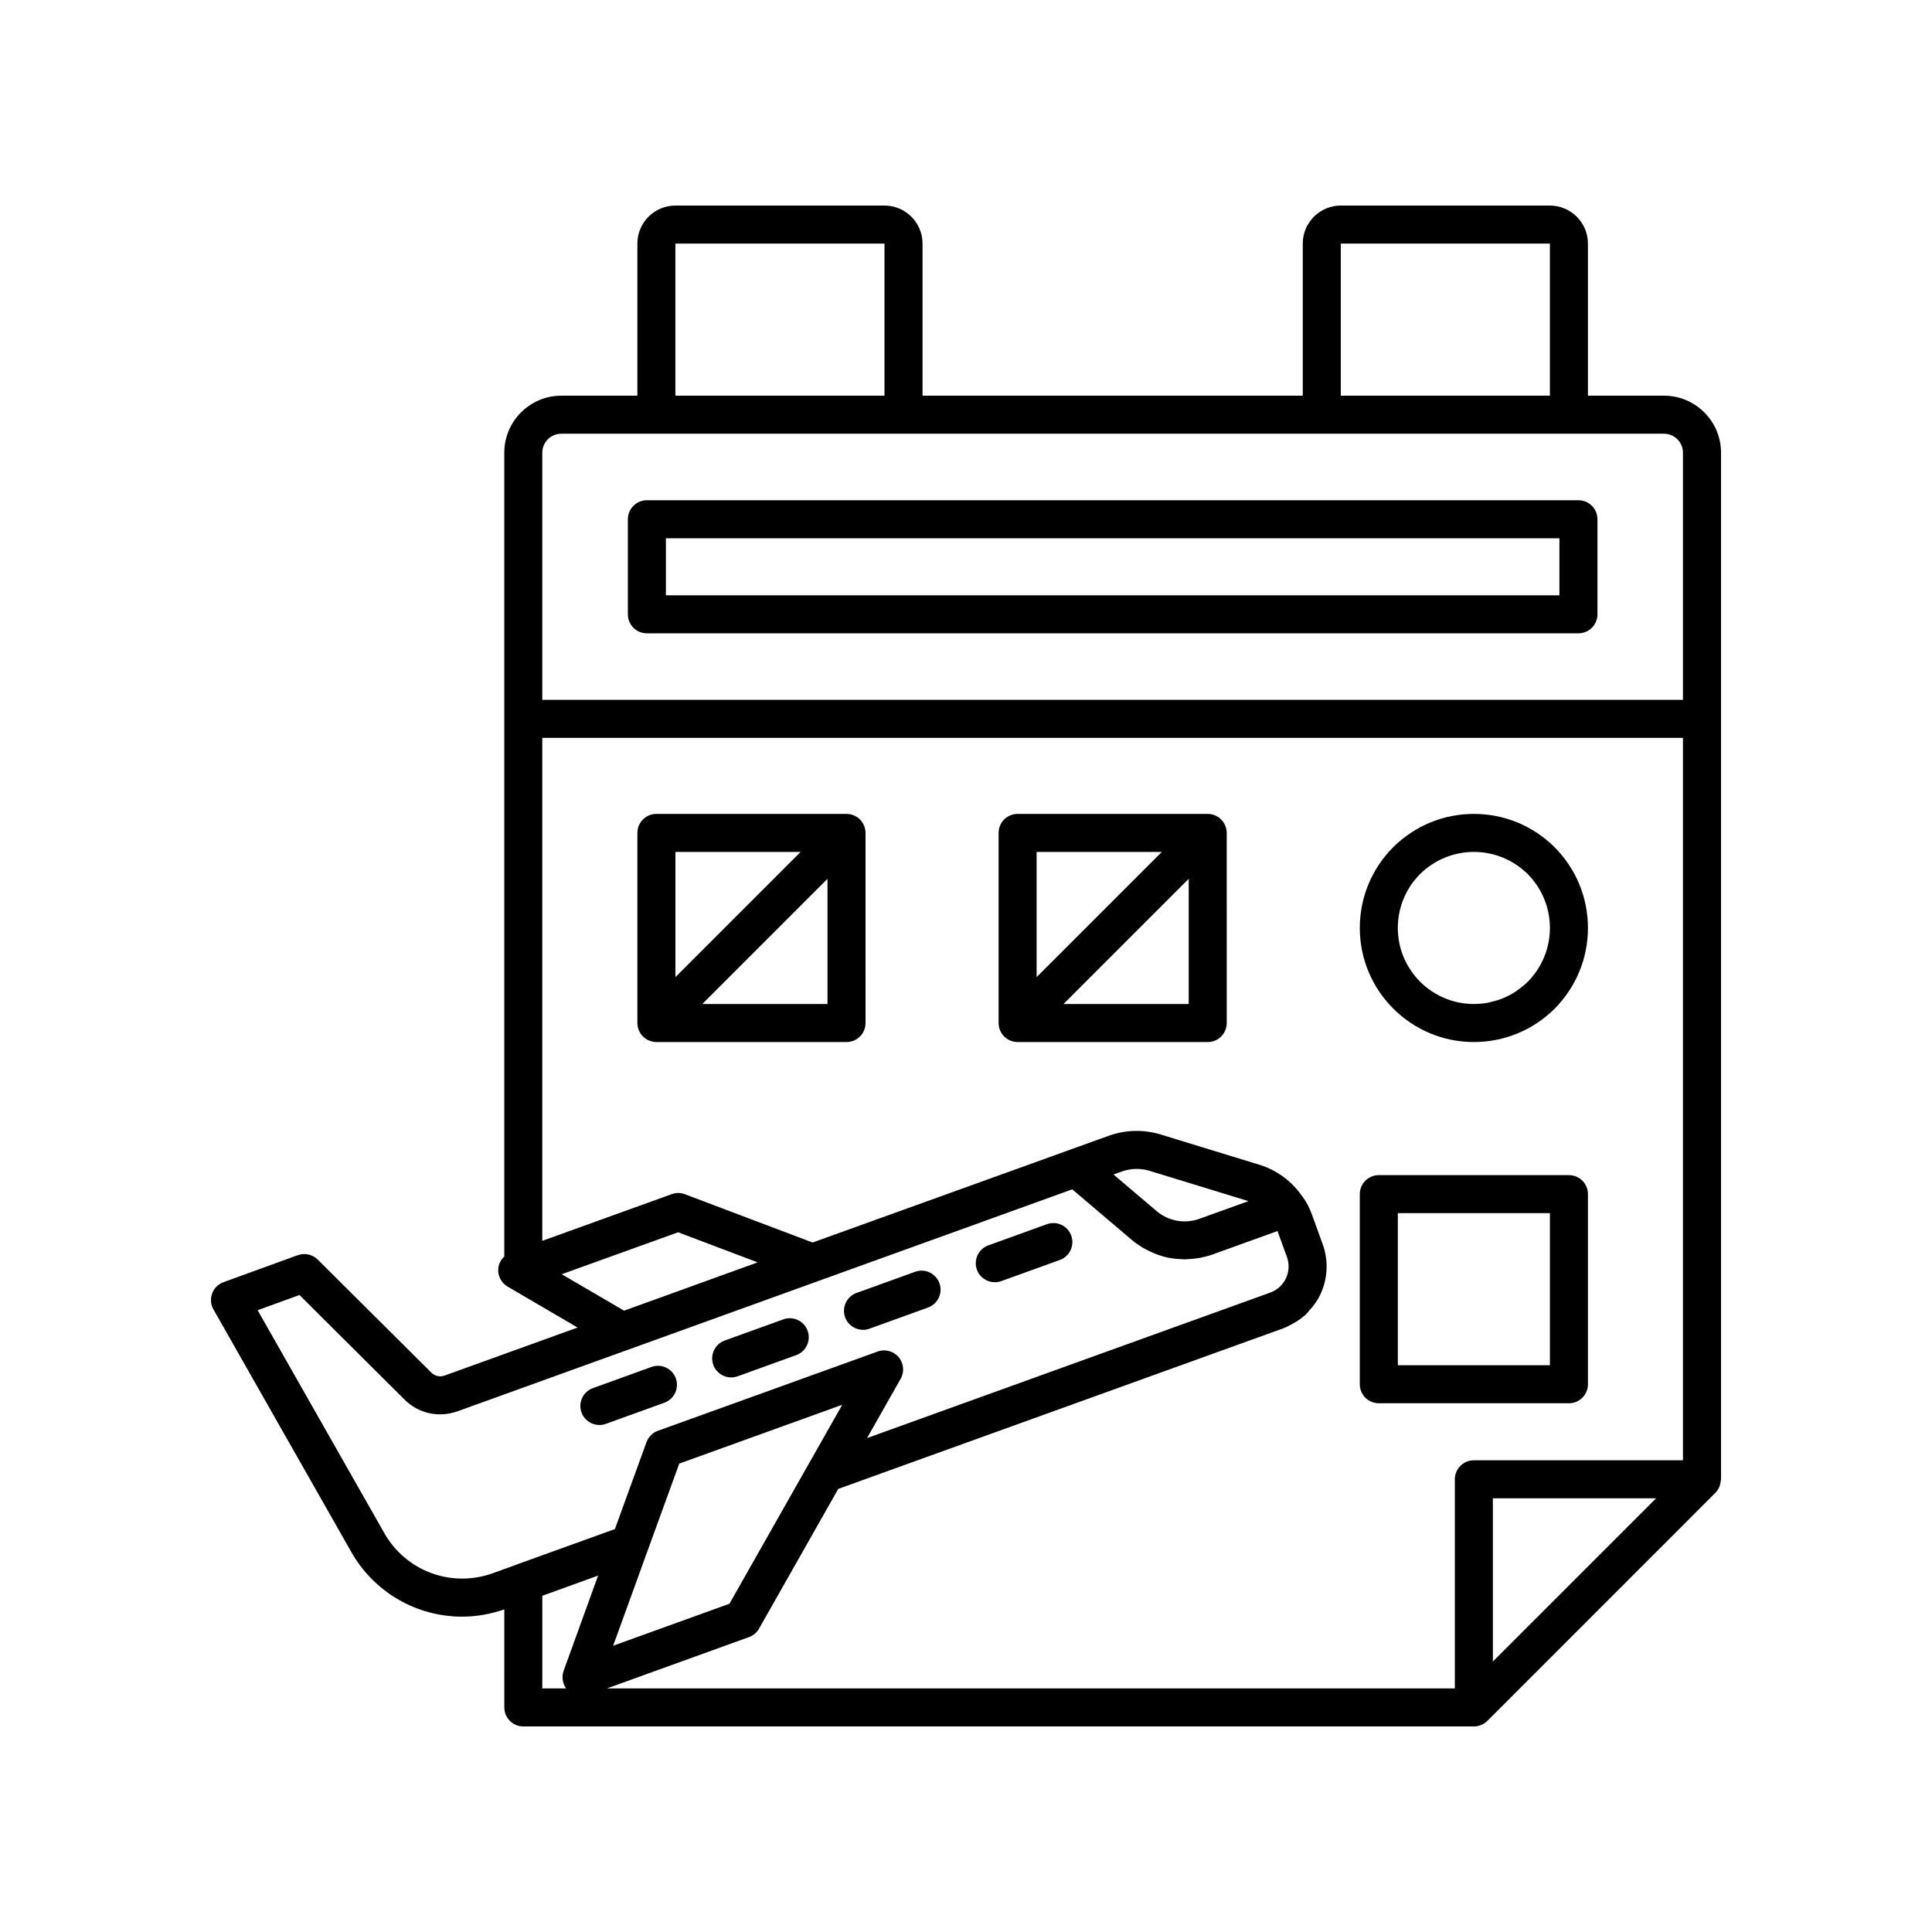
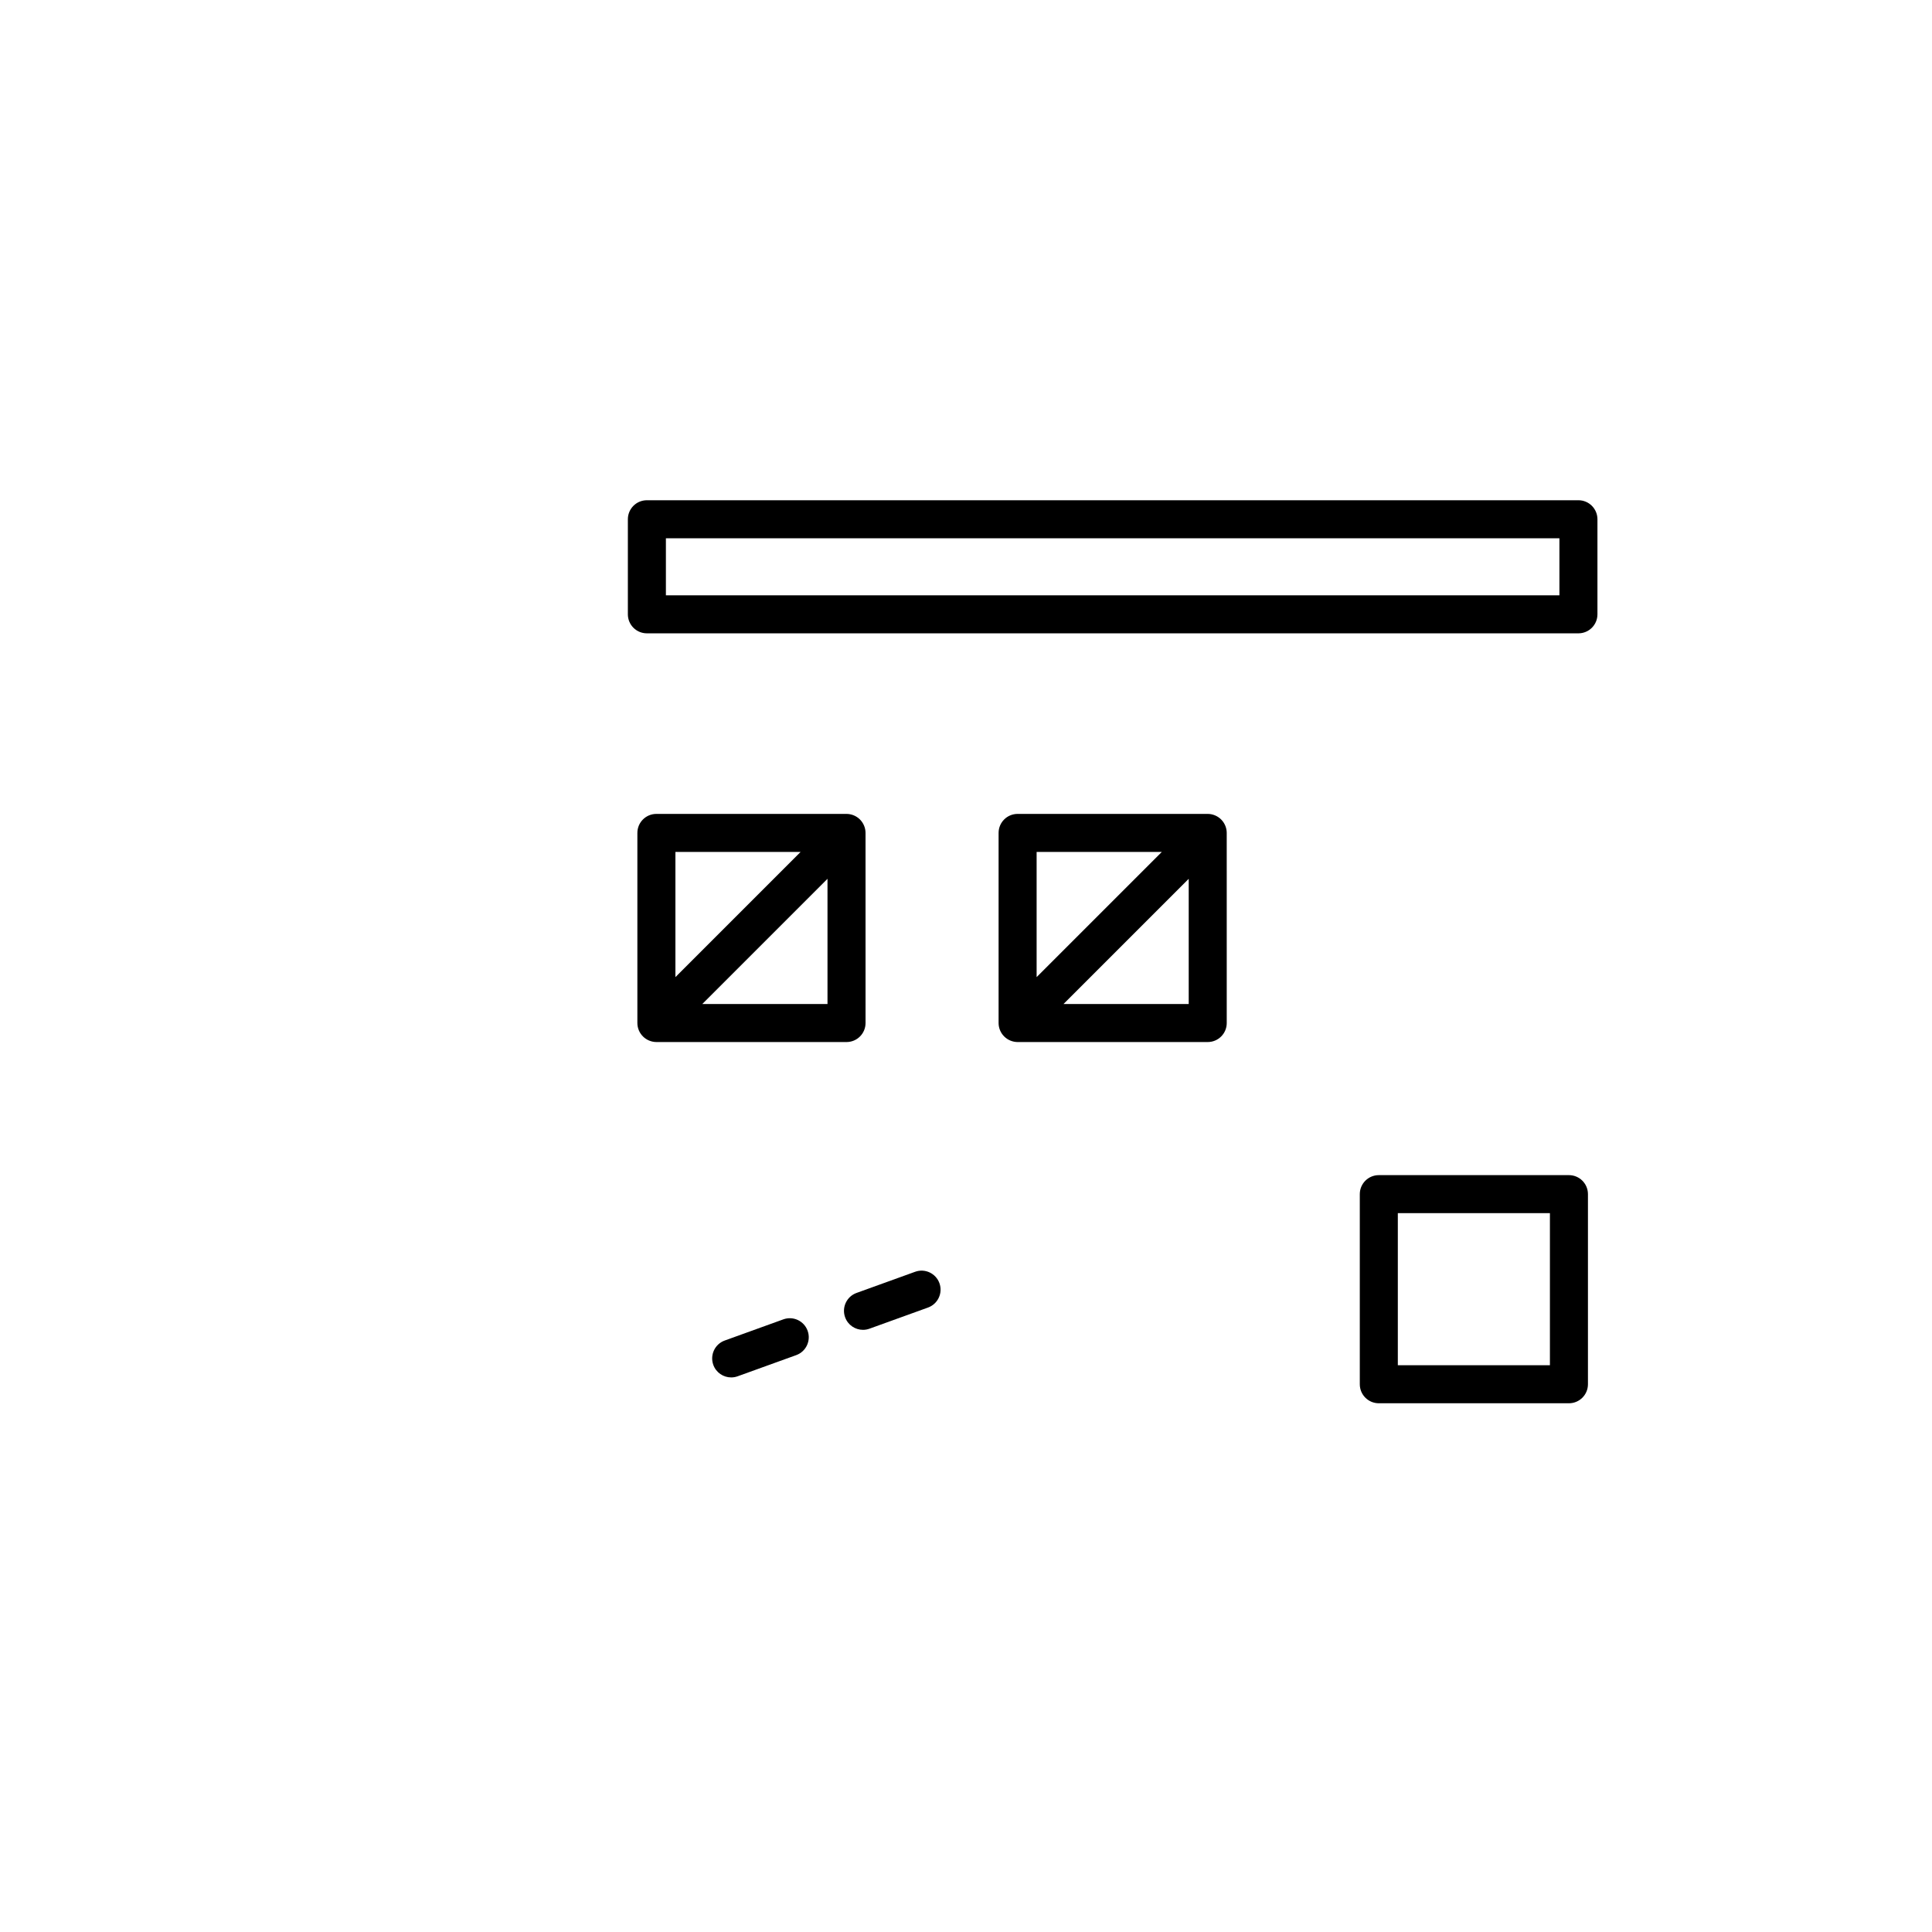
<svg xmlns="http://www.w3.org/2000/svg" fill="#000000" width="800px" height="800px" version="1.1" viewBox="144 144 512 512">
  <g>
-     <path d="m584.97 248.86h-20.152v-40.305c0-5.555-4.523-10.078-10.078-10.078h-55.418c-5.555 0-10.078 4.523-10.078 10.078v40.305h-100.76v-40.305c0-5.555-4.523-10.078-10.078-10.078h-55.418c-5.555 0-10.078 4.523-10.078 10.078v40.305h-20.152c-8.336 0-15.113 6.781-15.113 15.113v213.01c-0.879 0.832-1.484 1.938-1.594 3.184-0.172 1.93 0.777 3.789 2.445 4.777l18.57 10.867-35.273 12.738c-1.238 0.43-2.578 0.133-3.519-0.828l-30.074-29.922c-1.383-1.371-3.434-1.824-5.273-1.168l-19.699 7.16c-1.391 0.5-2.496 1.598-3.008 2.992-0.512 1.391-0.383 2.941 0.348 4.231l36.402 64.055c6.148 10.996 17.531 17.363 29.496 17.363 3.719 0 7.488-0.648 11.18-1.93l0.004 25.988c0 2.785 2.254 5.039 5.039 5.039h251.91c0.66 0 1.316-0.137 1.93-0.391 0.617-0.258 1.176-0.629 1.641-1.094l60.438-60.445c0.012-0.012 0.02-0.027 0.031-0.035 0.41-0.418 0.715-0.902 0.953-1.414 0.07-0.152 0.113-0.312 0.168-0.473 0.152-0.434 0.242-0.879 0.27-1.34 0.008-0.105 0.062-0.195 0.062-0.305v-272.06c0-8.332-6.781-15.113-15.113-15.113zm-85.648-40.305h55.418v40.305h-55.418zm-176.34 0h55.418v40.305h-55.418zm-30.117 273.13 30.84-11.121 21.082 7.977-35.398 12.801zm-11.895 76.91c-0.039 0.016-0.07 0.043-0.109 0.059l-6.242 2.258c-11.008 3.969-23.148-0.547-28.875-10.801l-33.473-58.898 11.086-4.023 27.758 27.621c3.641 3.723 8.992 4.965 14.027 3.234l157.9-57.012 5.113-1.844 15.793 13.41c0.891 0.762 1.844 1.41 2.828 2.008 0.285 0.176 0.582 0.324 0.875 0.484 0.758 0.41 1.531 0.773 2.324 1.09 0.297 0.117 0.586 0.246 0.887 0.352 1.07 0.371 2.164 0.68 3.277 0.879 0.09 0.016 0.184 0.016 0.277 0.031 1.027 0.172 2.07 0.254 3.117 0.273 0.141 0.004 0.281 0.035 0.422 0.035 0.203 0 0.406-0.047 0.609-0.051 0.805-0.023 1.605-0.094 2.41-0.207 0.336-0.047 0.672-0.086 1.004-0.148 1.105-0.211 2.199-0.48 3.277-0.867l17.293-6.238 2.504 6.879c0.668 1.859 0.574 3.863-0.262 5.644-0.832 1.777-2.312 3.121-4.168 3.789l-106.84 38.551 8.902-15.711c1.039-1.836 0.828-4.121-0.531-5.731-1.363-1.609-3.582-2.203-5.559-1.492l-58.242 21.008c-1.406 0.508-2.519 1.613-3.027 3.016l-8.367 23.027-5.129 1.855zm158.12-103.34 2.195-0.793c2.297-0.832 4.894-0.906 7.234-0.223l26.301 8.062c0.008 0.004 0.016 0.008 0.027 0.012l-13.004 4.688c-3.871 1.398-8.227 0.609-11.355-2.07zm-71.883 61.023-8.906 15.703-20.992 37.027-30.82 11.129 9.875-27.238 7.648-21.031zm-74.113 72.262c0 0.305 0.016 0.605 0.07 0.906 0.031 0.16 0.078 0.316 0.125 0.473 0.078 0.266 0.172 0.523 0.289 0.773 0.074 0.156 0.156 0.305 0.246 0.453 0.062 0.098 0.098 0.211 0.168 0.305h-6.273v-24.555l14.781-5.344-9.145 25.266c-0.156 0.43-0.238 0.875-0.273 1.316-0.008 0.137 0.012 0.27 0.012 0.406zm246.53-4.215v-43.254h43.258zm50.379-53.332h-55.418c-2.785 0-5.039 2.254-5.039 5.039v55.418h-224.71l37.648-13.598c1.133-0.41 2.078-1.207 2.672-2.254l20.992-37.023 117.89-42.539c0.699-0.25 1.332-0.609 1.98-0.938 1.309-0.664 2.539-1.434 3.625-2.391 0.074-0.066 0.164-0.109 0.234-0.176 0.383-0.348 0.691-0.773 1.039-1.156 1.18-1.289 2.231-2.703 2.992-4.328 1.977-4.211 2.199-8.945 0.613-13.348l-2.793-7.684c-0.625-1.797-1.5-3.477-2.496-4.836-0.016-0.02-0.031-0.039-0.047-0.059-0.023-0.031-0.039-0.066-0.062-0.098-0.023-0.035-0.062-0.055-0.09-0.086-2.731-3.934-6.711-6.871-11.277-8.262l-26.355-8.082c-4.449-1.309-9.273-1.156-13.551 0.398l-10.375 3.731c-0.004 0-0.004 0.004-0.008 0.004l-11.133 4.019-56.988 20.535-33.828-12.793c-1.121-0.434-2.363-0.445-3.488-0.027l-34.316 12.375v-133.29h302.29zm0-201.52h-302.29v-65.496c0-2.781 2.258-5.039 5.039-5.039h292.21c2.781 0 5.039 2.258 5.039 5.039z" />
    <path d="m562.3 276.57h-246.87c-2.785 0-5.039 2.254-5.039 5.039v25.191c0 2.785 2.254 5.039 5.039 5.039h246.87c2.785 0 5.039-2.254 5.039-5.039v-25.191c-0.004-2.785-2.254-5.039-5.039-5.039zm-5.039 25.188h-236.79v-15.113h236.79z" />
    <path d="m316.03 419.76c0.617 0.254 1.27 0.391 1.926 0.391h50.383c2.785 0 5.039-2.254 5.039-5.039l-0.004-50.383c0-0.656-0.133-1.309-0.387-1.922-0.512-1.234-1.492-2.215-2.727-2.727-0.617-0.254-1.27-0.387-1.926-0.387h-50.383c-2.785 0-5.039 2.254-5.039 5.039v50.383c0 0.656 0.133 1.309 0.387 1.926 0.516 1.227 1.496 2.211 2.731 2.719zm47.266-9.688h-33.18l33.18-33.18zm-40.305-40.305h33.18l-33.18 33.18z" />
    <path d="m411.75 419.76c0.617 0.254 1.27 0.391 1.926 0.391h50.383c2.785 0 5.039-2.254 5.039-5.039l-0.004-50.383c0-0.656-0.133-1.309-0.387-1.922-0.512-1.234-1.492-2.215-2.727-2.727-0.617-0.254-1.27-0.387-1.922-0.387h-50.383c-2.785 0-5.039 2.254-5.039 5.039v50.383c0 0.656 0.133 1.309 0.387 1.926 0.512 1.227 1.496 2.211 2.727 2.719zm47.27-9.688h-33.18l33.18-33.18zm-40.305-40.305h33.18l-33.18 33.18z" />
-     <path d="m534.59 420.15c8.043 0 15.637-3.129 21.379-8.812 0.016-0.016 0.023-0.023 0.039-0.039 5.684-5.742 8.812-13.336 8.812-21.379s-3.129-15.637-8.852-21.418c-5.742-5.68-13.336-8.809-21.379-8.809-8.043 0-15.637 3.129-21.418 8.852-5.68 5.738-8.809 13.332-8.809 21.375 0 16.668 13.559 30.23 30.227 30.23zm-14.293-44.484c3.848-3.801 8.922-5.898 14.293-5.898s10.445 2.098 14.254 5.859c3.805 3.848 5.898 8.922 5.898 14.293 0 1.34-0.133 2.664-0.387 3.953-0.766 3.863-2.644 7.43-5.484 10.309-0.863 0.855-1.809 1.594-2.789 2.269-0.105 0.074-0.195 0.176-0.305 0.246-1.086 0.723-2.231 1.328-3.422 1.824-0.016 0.008-0.031 0.02-0.047 0.027-1.047 0.434-2.144 0.734-3.254 0.984-0.172 0.039-0.336 0.117-0.508 0.152-1.289 0.258-2.613 0.387-3.957 0.387-11.113 0-20.152-9.039-20.152-20.152 0-5.371 2.098-10.445 5.859-14.254z" />
    <path d="m509.4 515.88h50.383c2.785 0 5.039-2.254 5.039-5.039v-50.379c0-2.785-2.254-5.039-5.039-5.039h-50.383c-2.785 0-5.039 2.254-5.039 5.039v50.383c0.004 2.781 2.254 5.035 5.039 5.035zm5.039-50.383h40.305v40.305h-40.305z" />
-     <path d="m407.63 483.81c0.566 0 1.145-0.094 1.711-0.301l15.523-5.606c2.617-0.945 3.969-3.832 3.027-6.449-0.941-2.613-3.824-3.984-6.449-3.027l-15.523 5.606c-2.617 0.945-3.969 3.832-3.027 6.449 0.738 2.051 2.68 3.328 4.738 3.328z" />
    <path d="m372.7 496.42c0.566 0 1.145-0.094 1.711-0.301l15.523-5.606c2.617-0.945 3.969-3.832 3.027-6.449-0.941-2.613-3.824-3.984-6.449-3.027l-15.523 5.606c-2.617 0.945-3.969 3.832-3.027 6.449 0.738 2.055 2.676 3.328 4.738 3.328z" />
    <path d="m337.77 509.03c0.566 0 1.145-0.094 1.711-0.301l15.523-5.606c2.617-0.945 3.969-3.832 3.027-6.449-0.941-2.617-3.824-3.984-6.449-3.027l-15.523 5.606c-2.617 0.945-3.969 3.832-3.027 6.449 0.738 2.055 2.676 3.328 4.738 3.328z" />
-     <path d="m304.55 521.34 15.523-5.606c2.617-0.945 3.969-3.832 3.027-6.449-0.941-2.617-3.824-3.984-6.449-3.027l-15.523 5.606c-2.617 0.945-3.969 3.832-3.027 6.449 0.738 2.051 2.676 3.324 4.738 3.324 0.562 0.004 1.145-0.09 1.711-0.297z" />
  </g>
</svg>